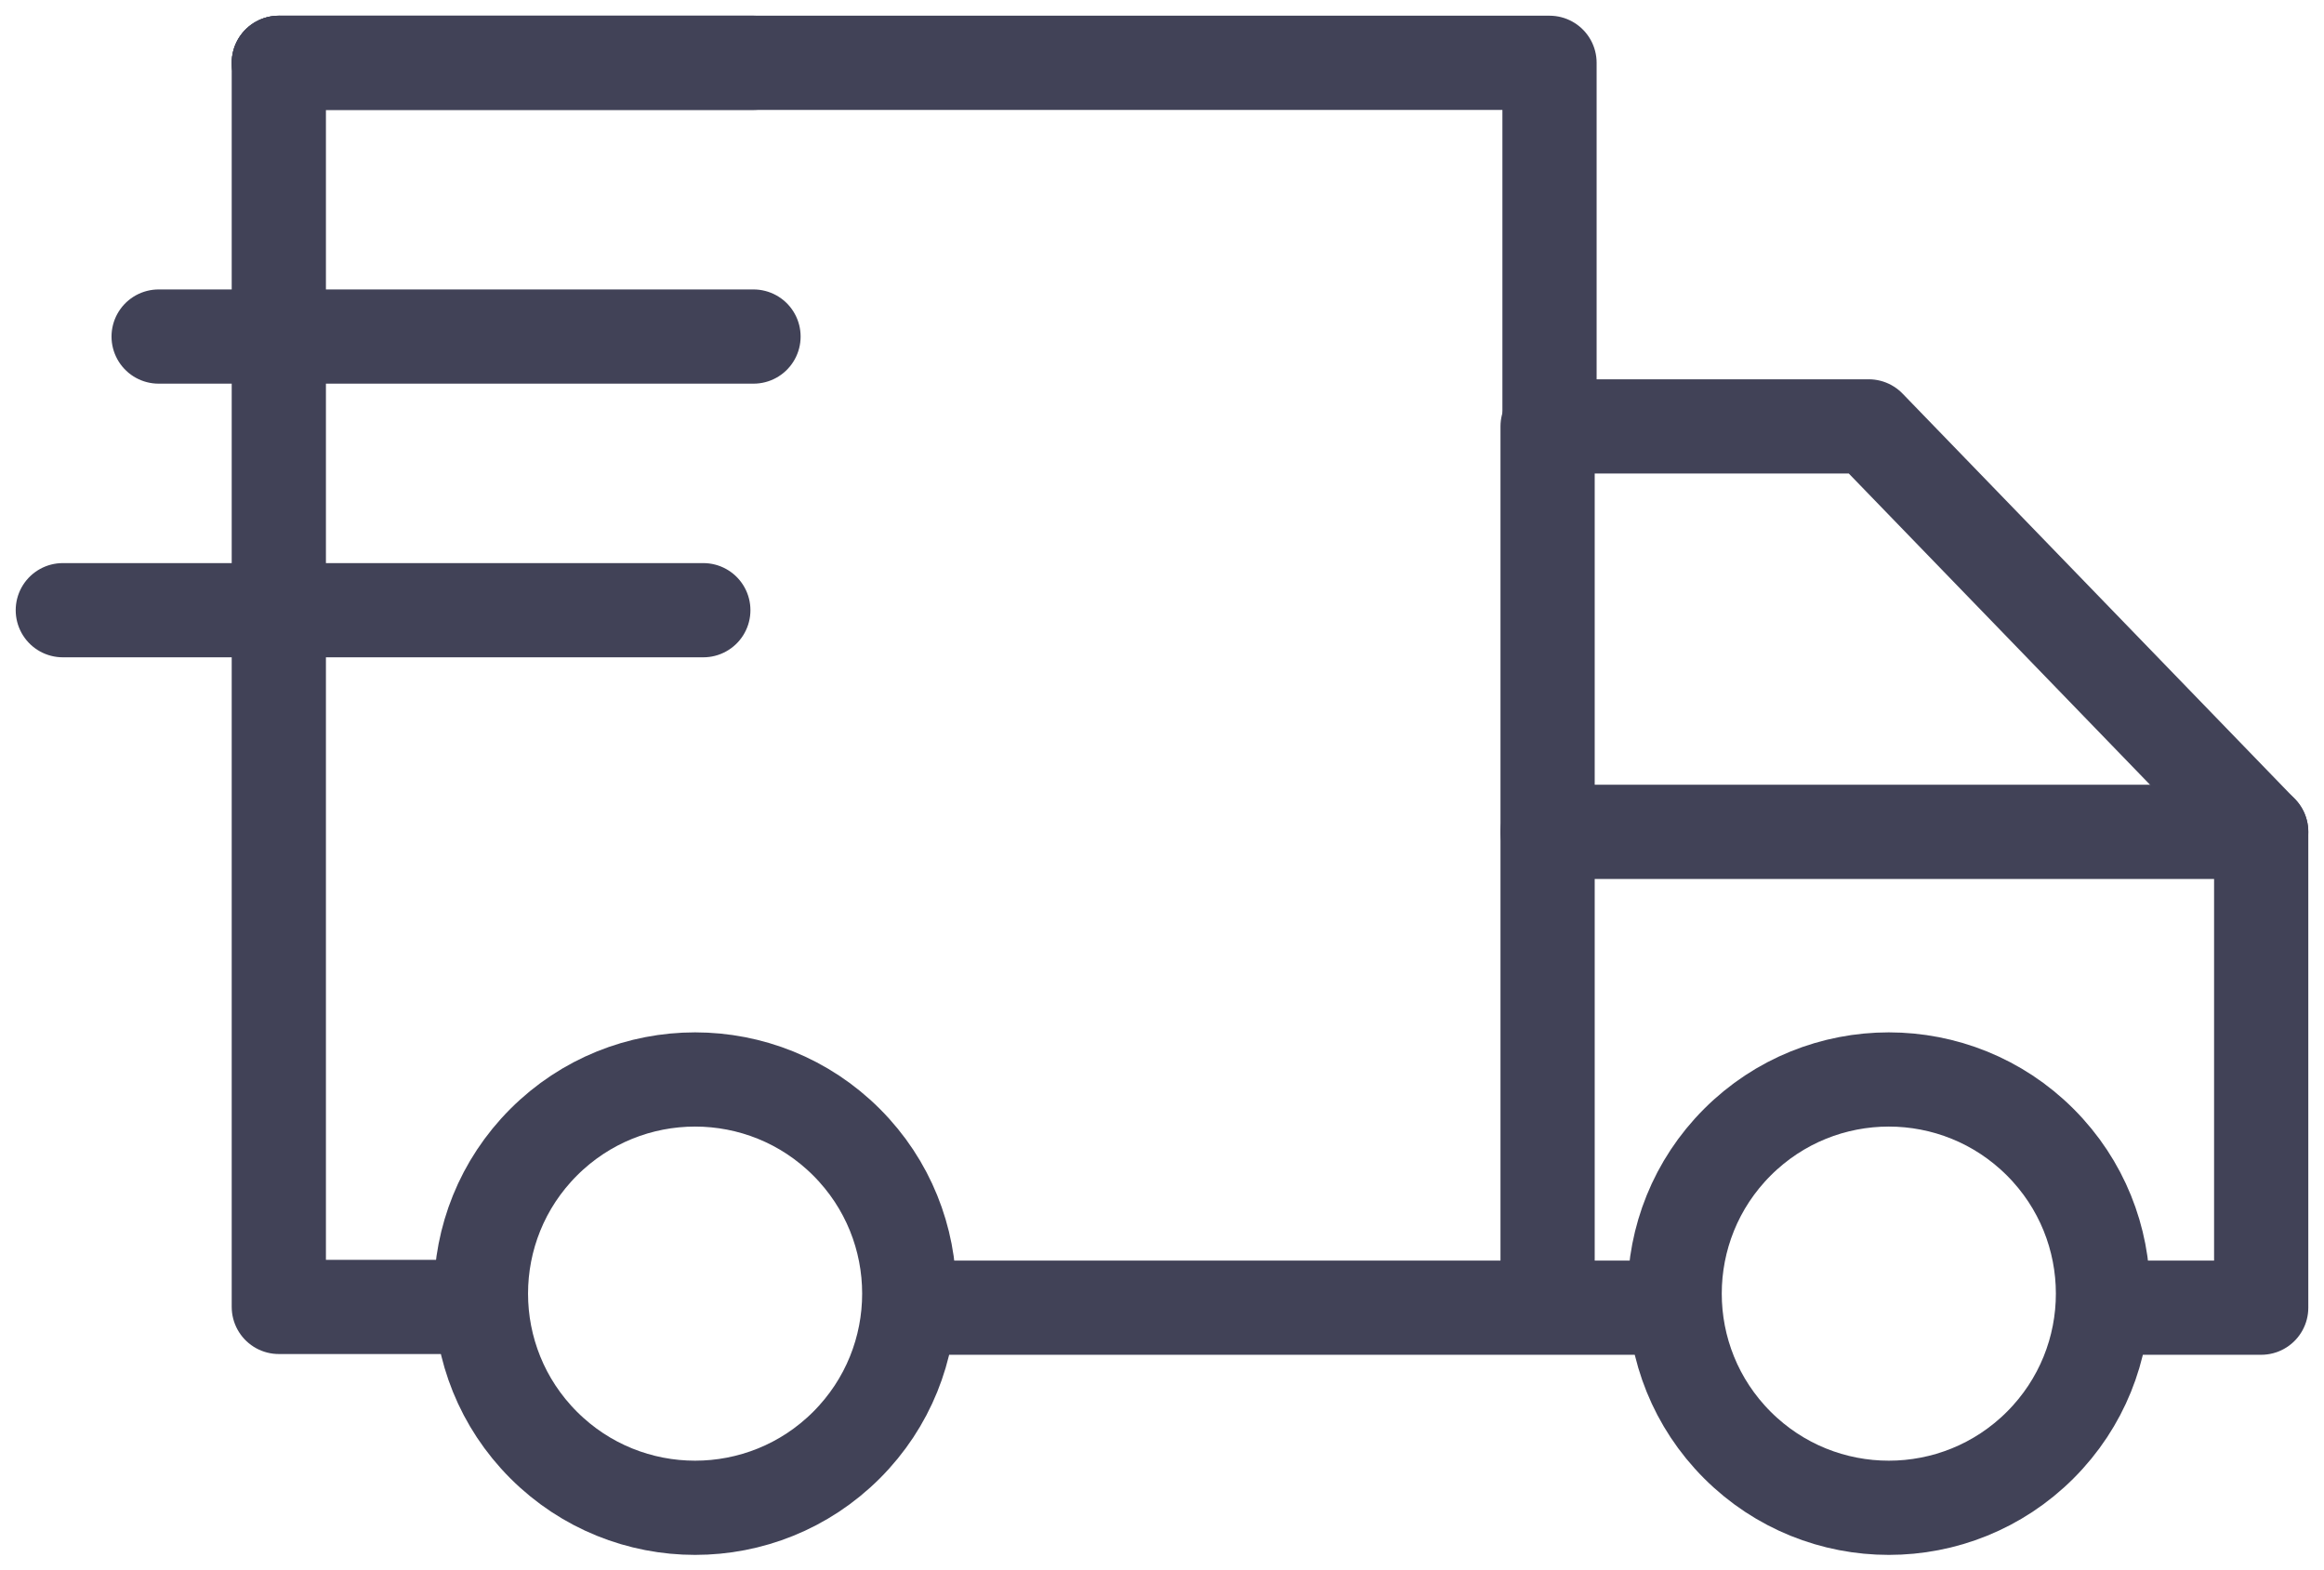
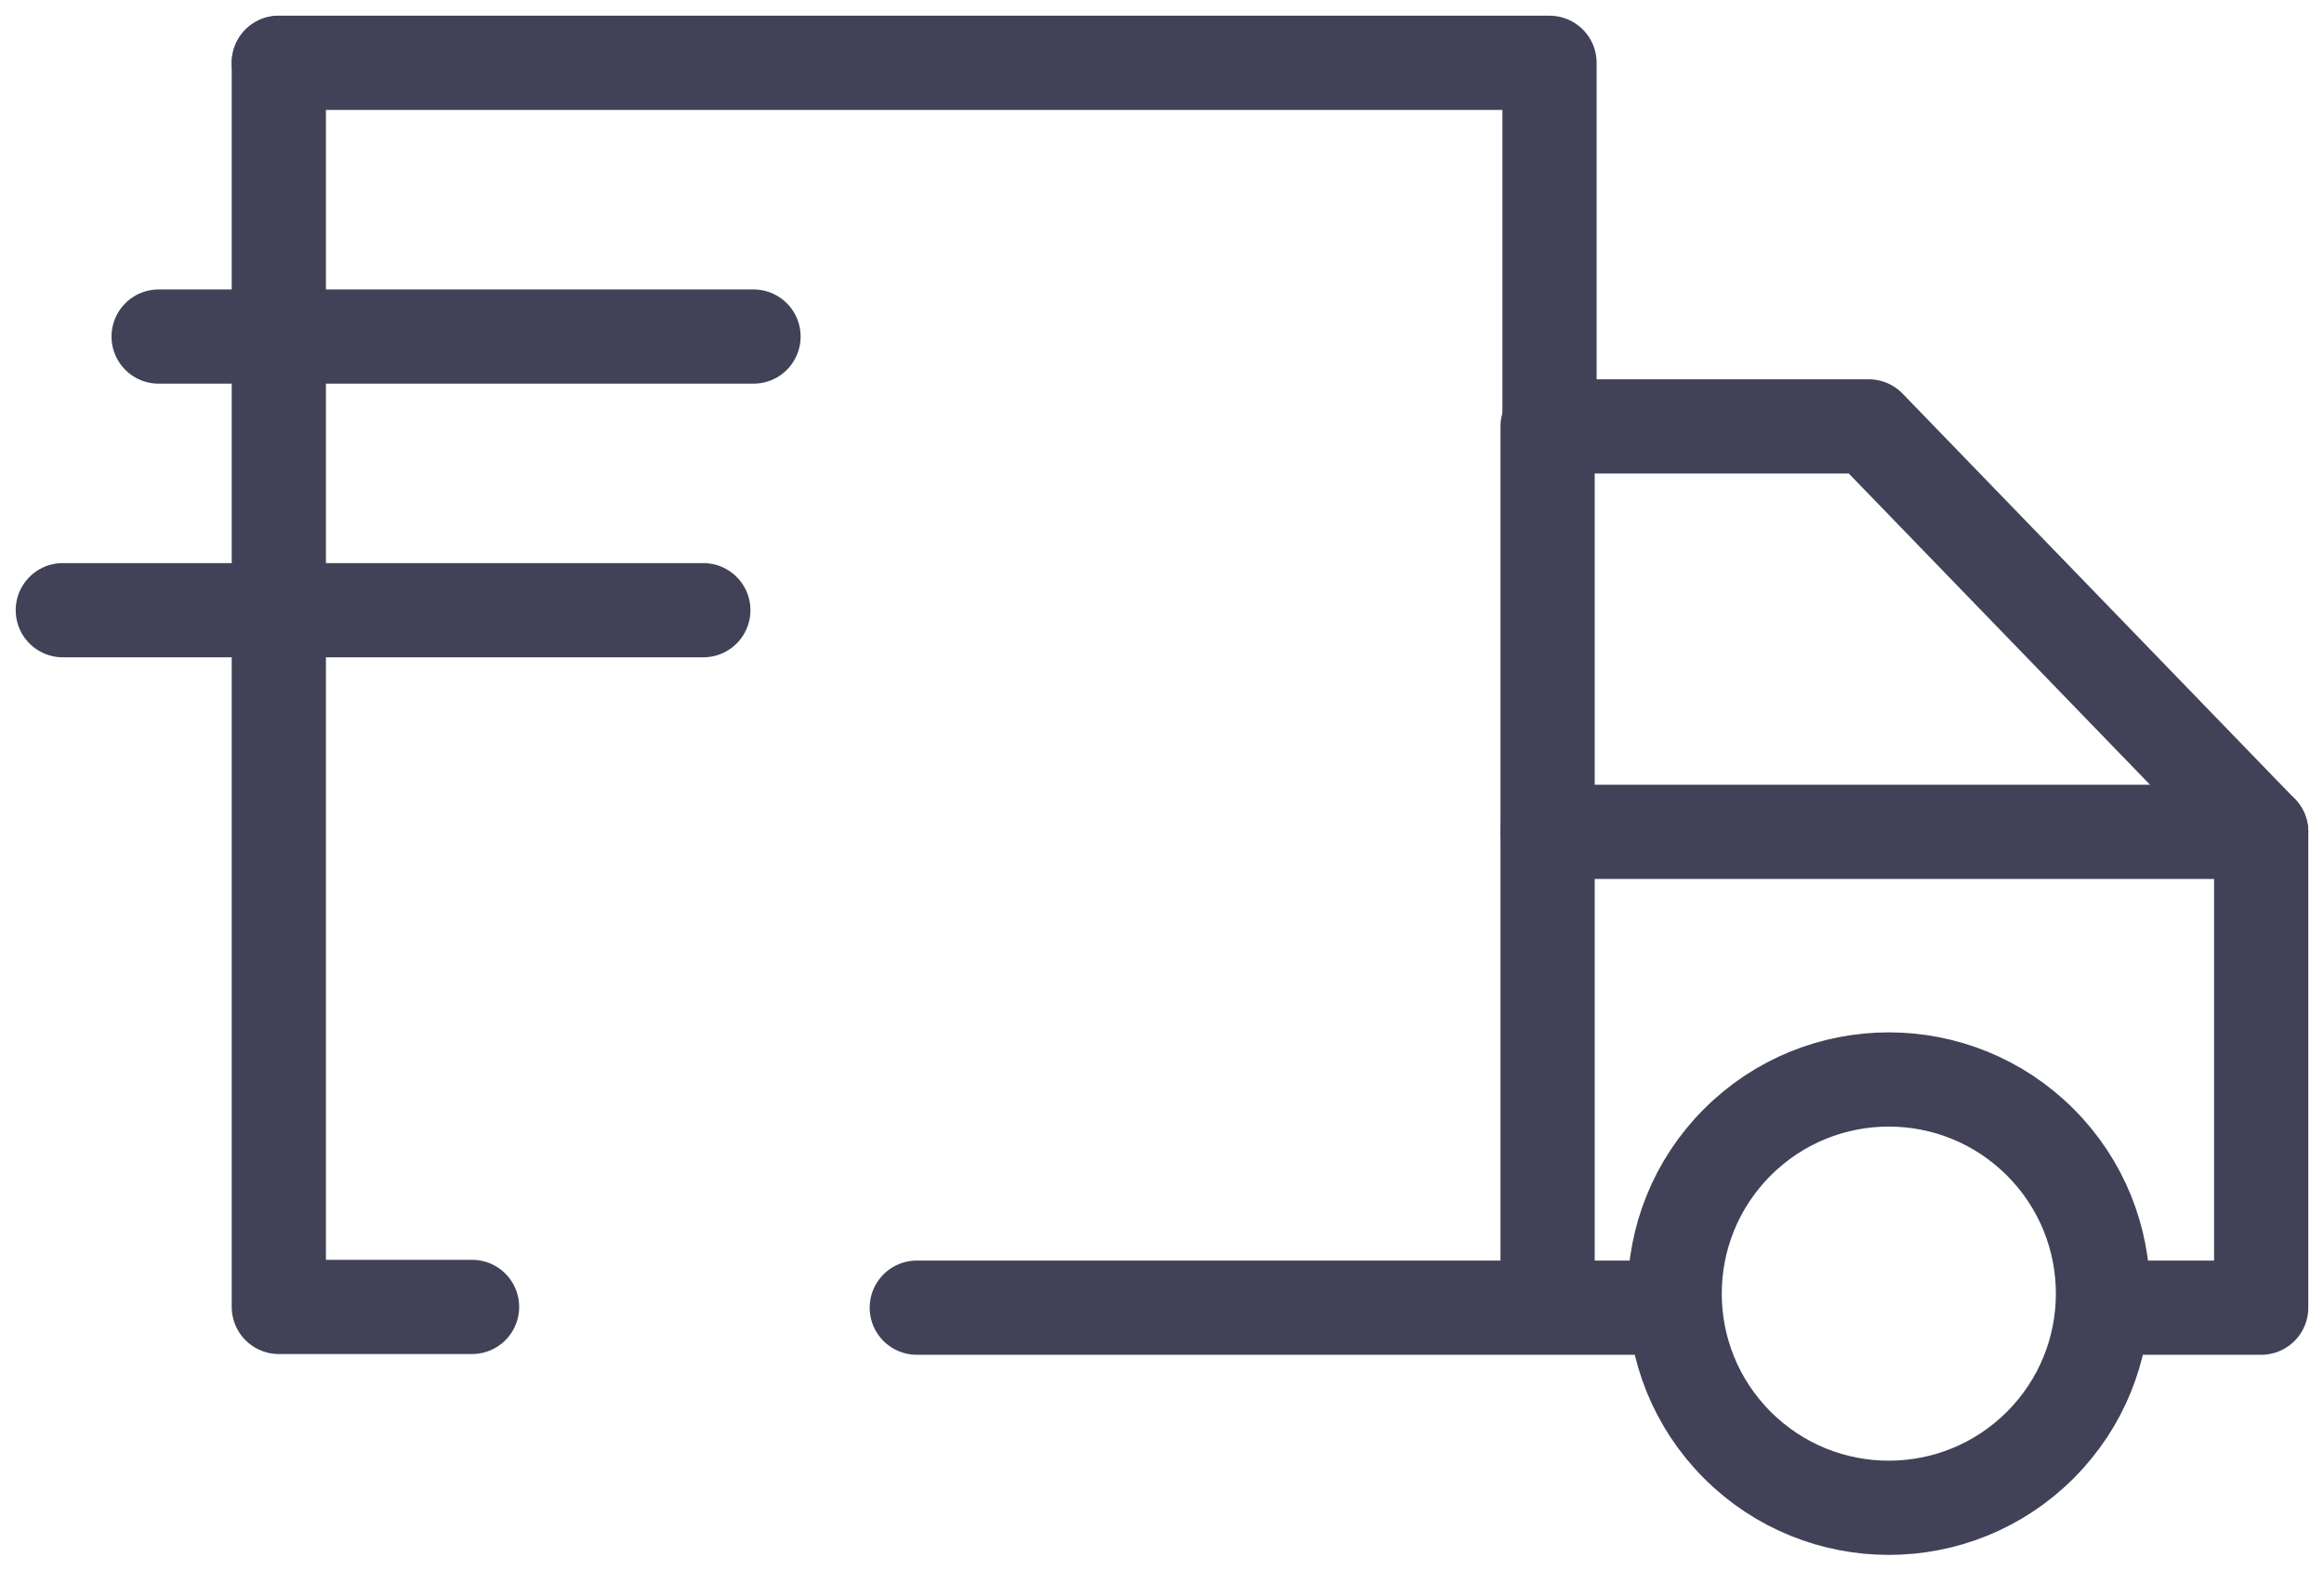
<svg xmlns="http://www.w3.org/2000/svg" fill="none" viewBox="0 0 74 50" height="50" width="74">
  <path stroke-linejoin="round" stroke-linecap="round" stroke-miterlimit="10" stroke-width="3" stroke="#414257" d="M52.698 41.641H29.192" />
  <path stroke-linejoin="round" stroke-linecap="round" stroke-miterlimit="10" stroke-width="3" stroke="#414257" d="M67.01 41.641H72V26.49L59.504 13.578H49.278V41.503" />
  <path stroke-linejoin="round" stroke-linecap="round" stroke-miterlimit="10" stroke-width="3" stroke="#414257" d="M72 26.489H49.277" />
-   <path stroke-linejoin="round" stroke-linecap="round" stroke-miterlimit="10" stroke-width="3" stroke="#414257" d="M17.311 36.372C19.974 33.708 24.292 33.708 26.955 36.372C29.618 39.035 29.618 43.353 26.955 46.016C24.292 48.679 19.974 48.679 17.311 46.016C14.648 43.353 14.648 39.035 17.311 36.372Z" />
  <path stroke-linejoin="round" stroke-linecap="round" stroke-miterlimit="10" stroke-width="3" stroke="#414257" d="M55.321 36.372C57.984 33.708 62.301 33.708 64.965 36.372C67.628 39.035 67.628 43.353 64.965 46.016C62.301 48.679 57.984 48.679 55.321 46.016C52.658 43.353 52.658 39.035 55.321 36.372Z" />
  <path stroke-linejoin="round" stroke-linecap="round" stroke-miterlimit="10" stroke-width="3" stroke="#414257" d="M8.878 2.001V41.617H15.031" />
  <path stroke-linejoin="round" stroke-linecap="round" stroke-miterlimit="10" stroke-width="3" stroke="#414257" d="M49.339 13.596V2H8.878" />
-   <path stroke-linejoin="round" stroke-linecap="round" stroke-miterlimit="10" stroke-width="3" stroke="#414257" d="M23.993 2H8.878" />
  <path stroke-linejoin="round" stroke-linecap="round" stroke-miterlimit="10" stroke-width="3" stroke="#414257" d="M23.993 10.717H5.051" />
  <path stroke-linejoin="round" stroke-linecap="round" stroke-miterlimit="10" stroke-width="3" stroke="#414257" d="M22.395 19.431H2" />
</svg>